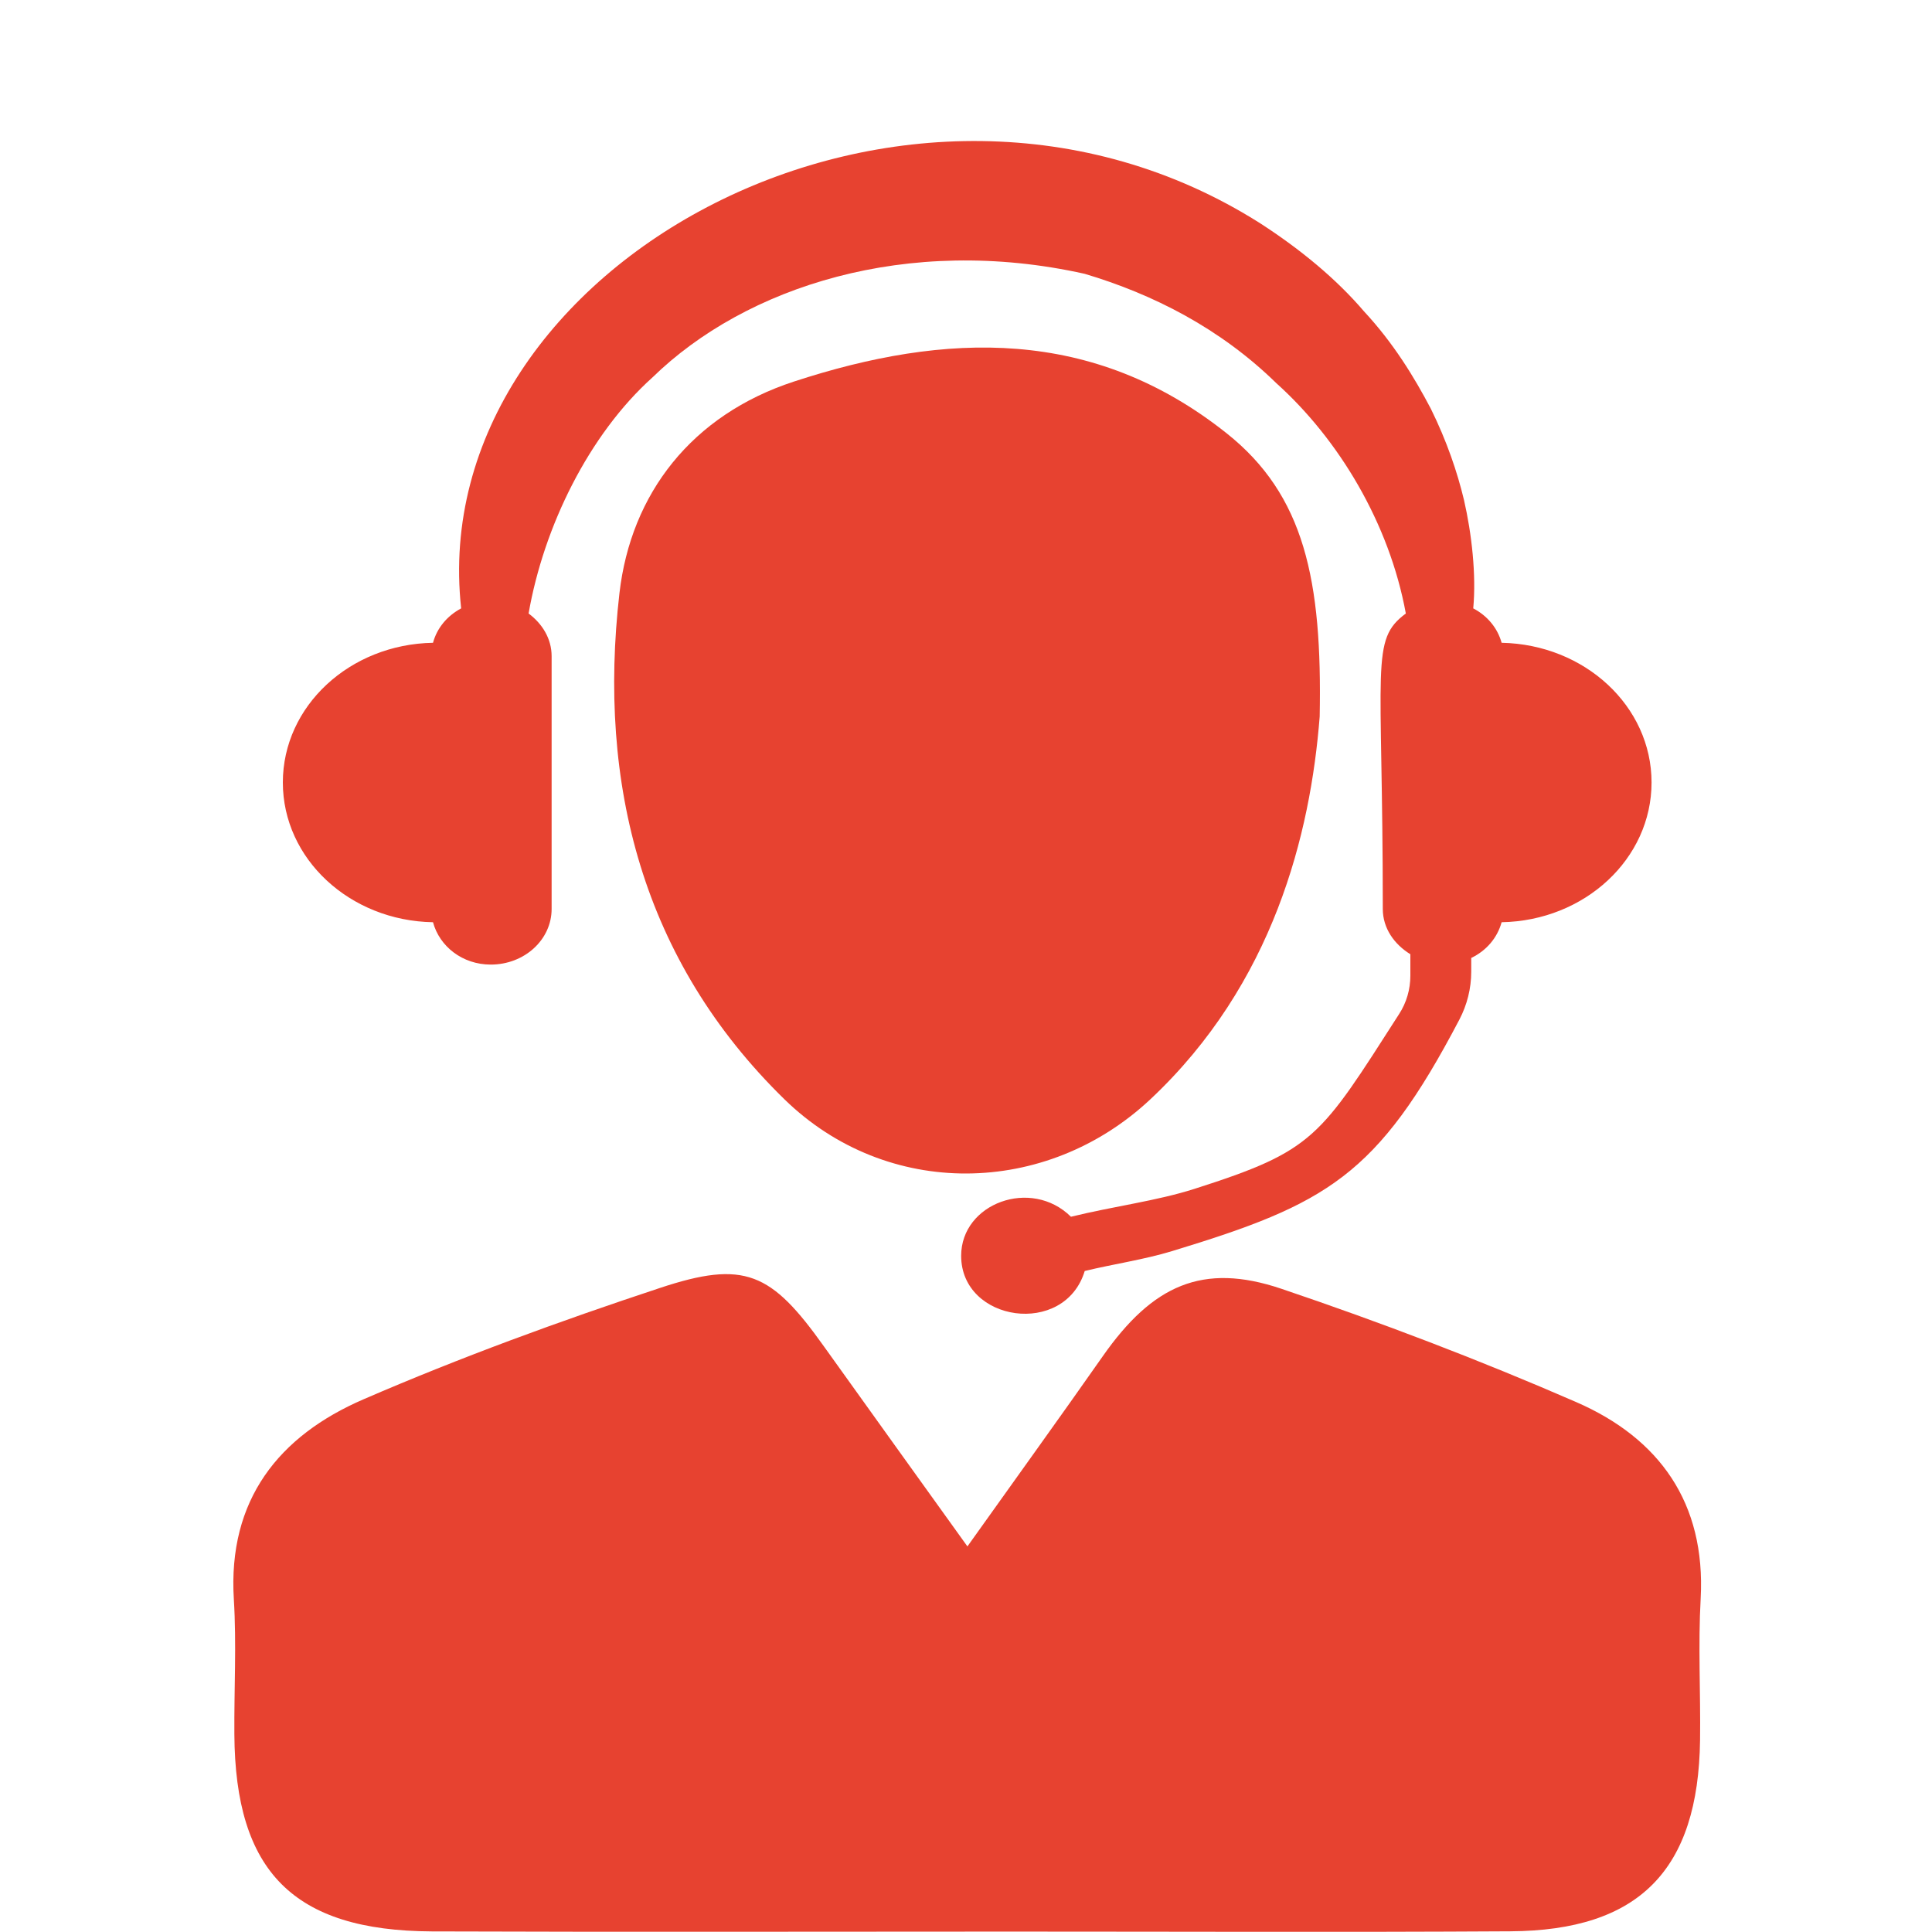
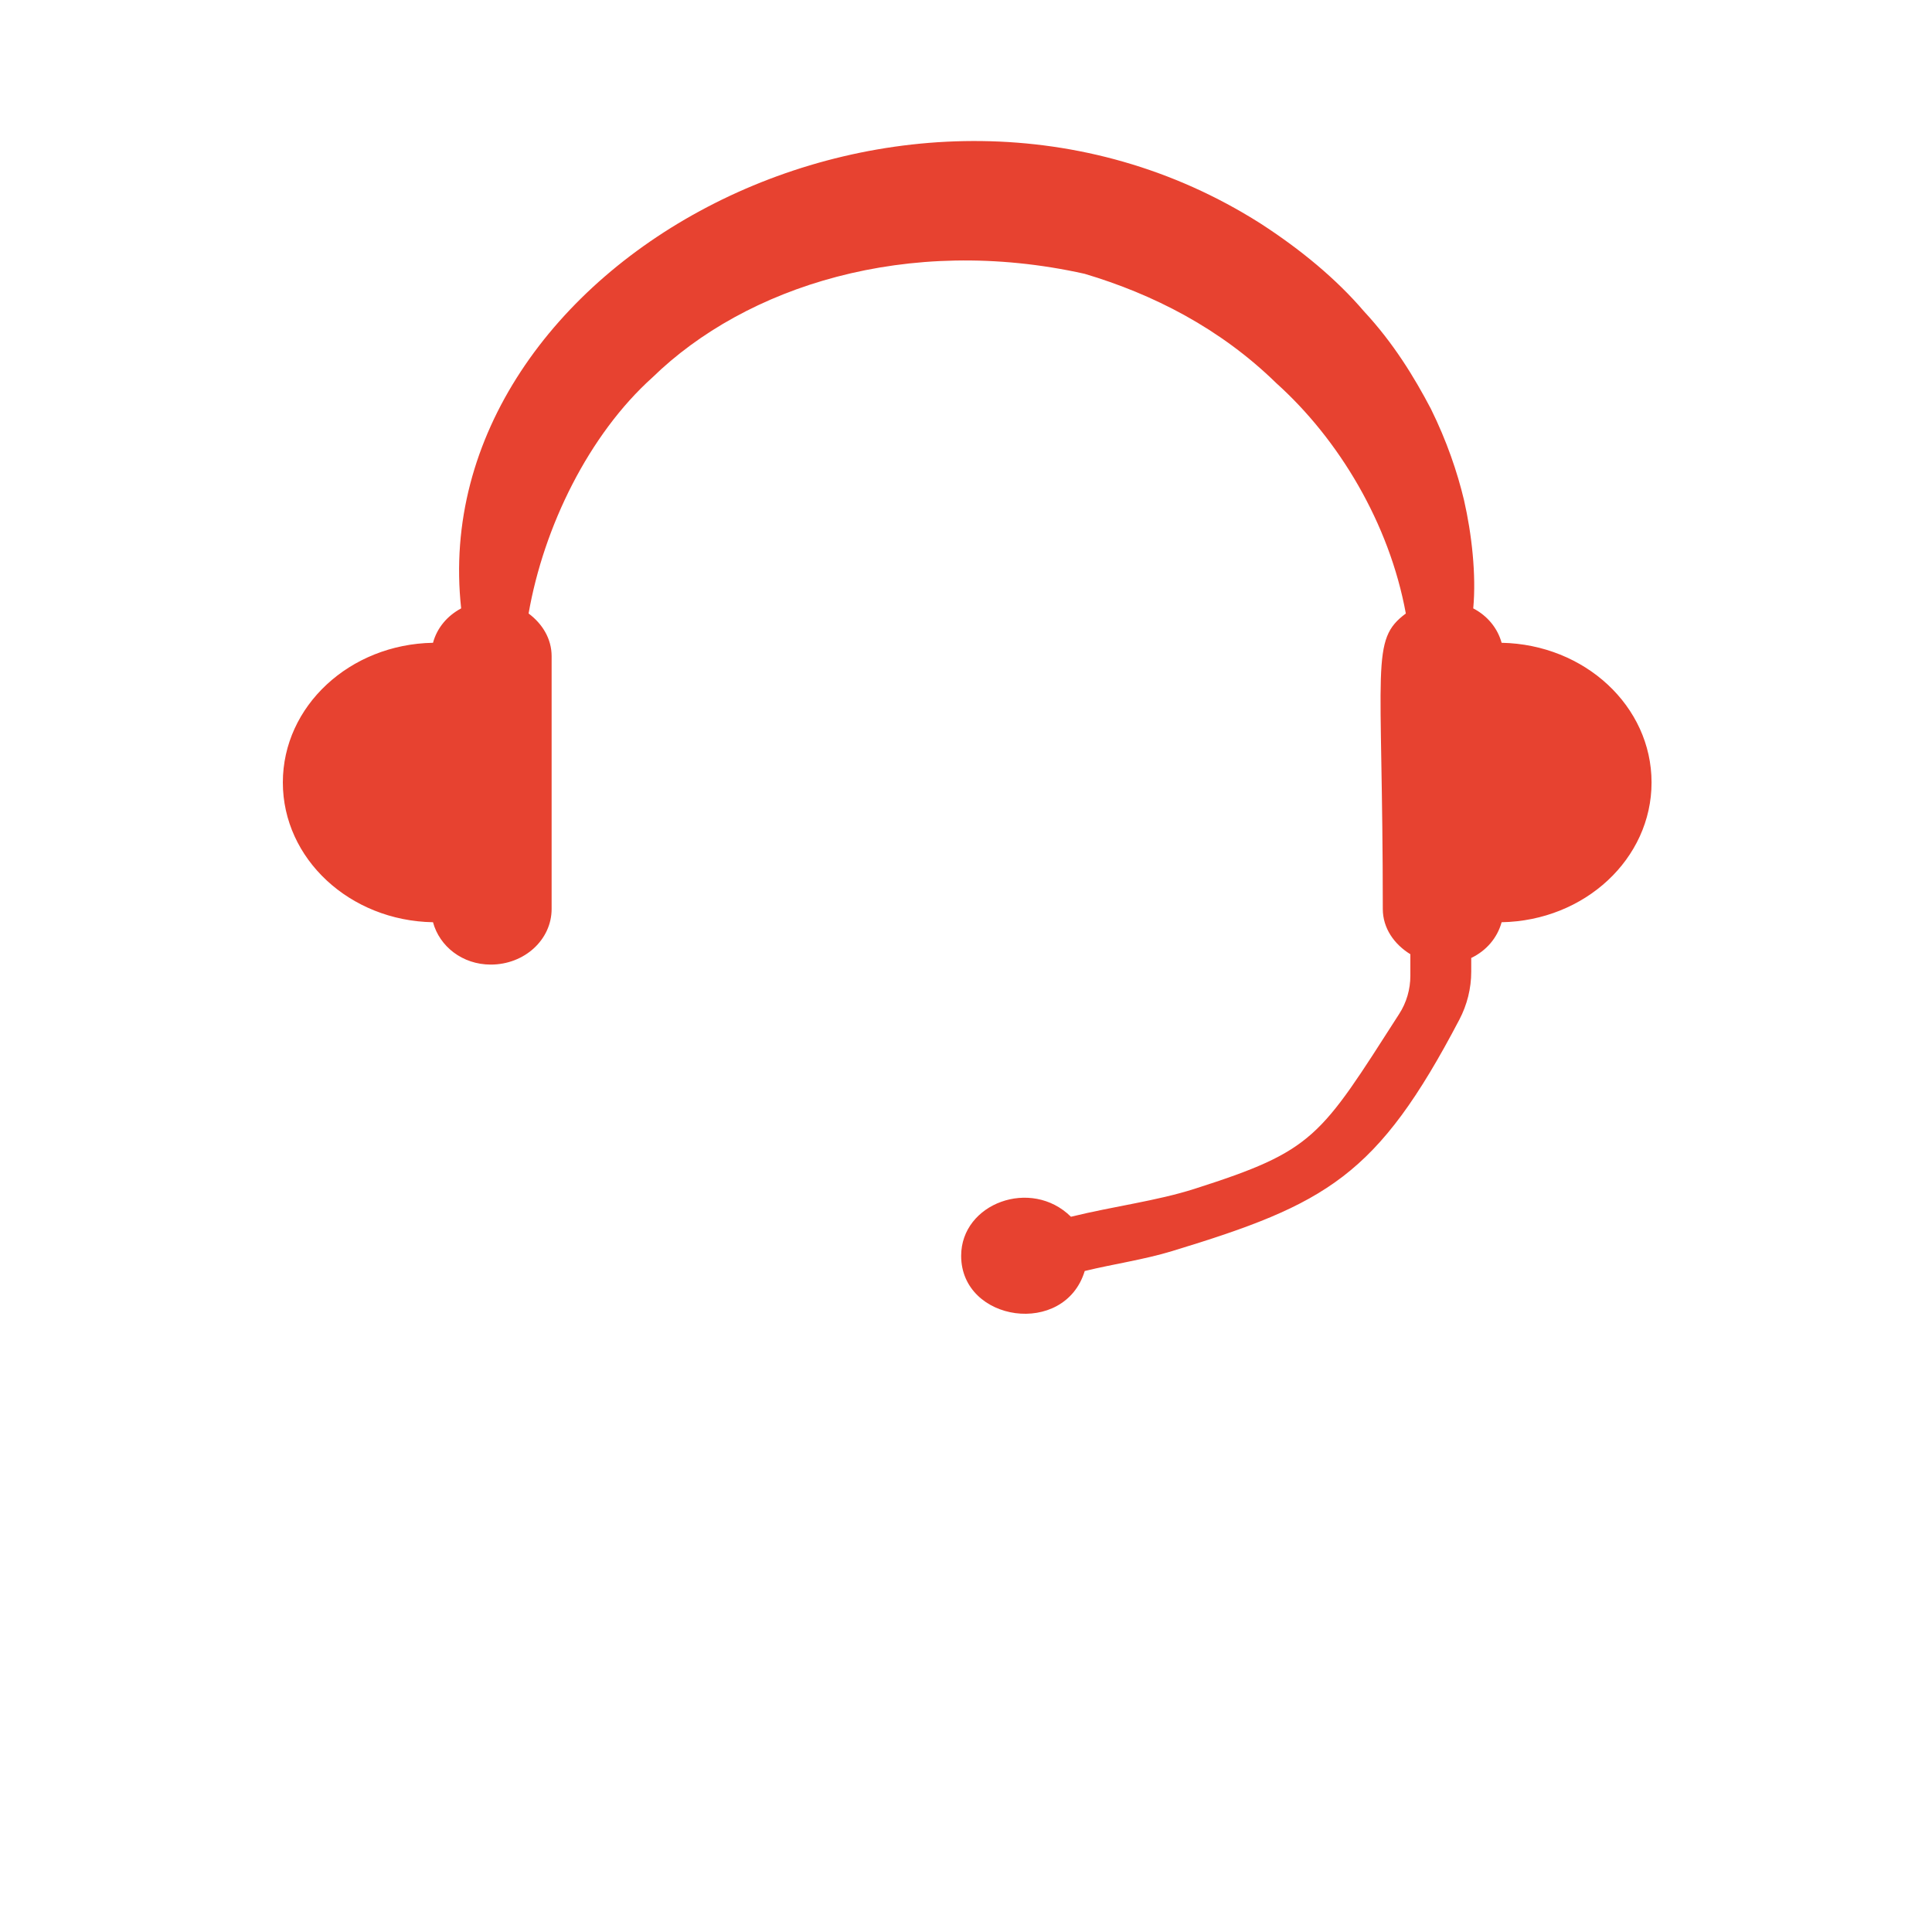
<svg xmlns="http://www.w3.org/2000/svg" width="100" zoomAndPan="magnify" viewBox="0 0 75 75" height="100" preserveAspectRatio="xMidYMid meet" version="1.0">
  <defs>
    <clipPath id="3400dc5f72">
-       <path d="M 9 49 L 66.562 49 L 66.562 75 L 9 75 Z M 9 49 " clip-rule="nonzero" />
-     </clipPath>
+       </clipPath>
  </defs>
  <path fill="#e74230" d="M 58.293 24.953 C 58.133 24.379 57.742 23.906 57.191 23.617 C 57.312 22.316 57.133 20.723 56.832 19.41 C 56.574 18.332 56.168 17.129 55.547 15.871 C 54.895 14.629 54.086 13.309 52.953 12.09 C 51.879 10.832 50.492 9.684 48.926 8.672 C 35.281 0.016 16.438 10.254 17.902 23.617 C 17.355 23.91 16.965 24.379 16.809 24.953 C 13.578 25.008 10.98 27.41 10.98 30.375 C 10.98 33.34 13.578 35.746 16.809 35.801 C 17.062 36.738 17.949 37.445 19.051 37.445 C 20.359 37.445 21.414 36.48 21.414 35.285 L 21.414 25.473 C 21.414 24.793 21.051 24.211 20.52 23.816 C 21.109 20.438 22.863 16.867 25.328 14.652 C 28.941 11.129 35.211 9.094 42.105 10.629 C 44.758 11.418 47.371 12.746 49.547 14.875 C 51.969 17.051 53.934 20.312 54.574 23.816 C 53.18 24.852 53.68 25.746 53.68 35.285 C 53.68 36.031 54.121 36.656 54.75 37.043 L 54.75 37.879 C 54.75 38.402 54.602 38.922 54.312 39.367 C 51.23 44.172 51.027 44.664 46.367 46.152 C 44.898 46.621 43.246 46.824 41.574 47.234 C 40.031 45.707 37.312 46.711 37.312 48.75 C 37.312 51.324 41.328 51.914 42.109 49.34 C 43.238 49.066 44.398 48.902 45.492 48.57 C 51.504 46.742 53.469 45.656 56.652 39.582 C 56.953 39.008 57.113 38.371 57.113 37.723 L 57.113 37.188 C 57.707 36.902 58.125 36.406 58.293 35.801 C 61.52 35.742 64.113 33.34 64.113 30.375 C 64.113 27.414 61.52 25.016 58.293 24.953 " fill-opacity="1" fill-rule="nonzero" />
  <g clip-path="url(#3400dc5f72)">
-     <path fill="#e74230" d="M 37.555 60.031 C 39.484 57.324 41.164 54.996 42.812 52.645 C 44.742 49.891 46.684 49 49.734 50.027 C 53.609 51.336 57.441 52.797 61.191 54.43 C 64.41 55.832 66.219 58.336 66.02 62.051 C 65.918 63.883 66.02 65.719 65.996 67.551 C 65.93 72.598 63.629 74.945 58.629 74.973 C 52.176 75.012 45.719 74.984 39.262 74.984 C 31.762 74.984 24.254 75.004 16.758 74.977 C 11.391 74.949 9.129 72.656 9.098 67.32 C 9.086 65.574 9.184 63.828 9.078 62.09 C 8.836 58.223 10.828 55.738 14.113 54.32 C 17.867 52.695 21.719 51.289 25.602 50.004 C 28.91 48.902 29.938 49.395 31.984 52.266 C 33.75 54.738 35.527 57.203 37.555 60.031 " fill-opacity="1" fill-rule="nonzero" />
+     <path fill="#e74230" d="M 37.555 60.031 C 39.484 57.324 41.164 54.996 42.812 52.645 C 53.609 51.336 57.441 52.797 61.191 54.43 C 64.41 55.832 66.219 58.336 66.02 62.051 C 65.918 63.883 66.02 65.719 65.996 67.551 C 65.93 72.598 63.629 74.945 58.629 74.973 C 52.176 75.012 45.719 74.984 39.262 74.984 C 31.762 74.984 24.254 75.004 16.758 74.977 C 11.391 74.949 9.129 72.656 9.098 67.32 C 9.086 65.574 9.184 63.828 9.078 62.09 C 8.836 58.223 10.828 55.738 14.113 54.32 C 17.867 52.695 21.719 51.289 25.602 50.004 C 28.91 48.902 29.938 49.395 31.984 52.266 C 33.75 54.738 35.527 57.203 37.555 60.031 " fill-opacity="1" fill-rule="nonzero" />
  </g>
-   <path fill="#e74230" d="M 51.23 27.816 C 50.875 32.371 49.438 38.188 44.66 42.672 C 40.613 46.469 34.438 46.562 30.453 42.676 C 24.934 37.285 23.195 30.43 24.047 23.027 C 24.492 19.16 26.855 16.109 30.82 14.812 C 36.715 12.883 42.422 12.691 47.613 16.816 C 50.641 19.219 51.332 22.523 51.23 27.816 " fill-opacity="1" fill-rule="nonzero" />
</svg>